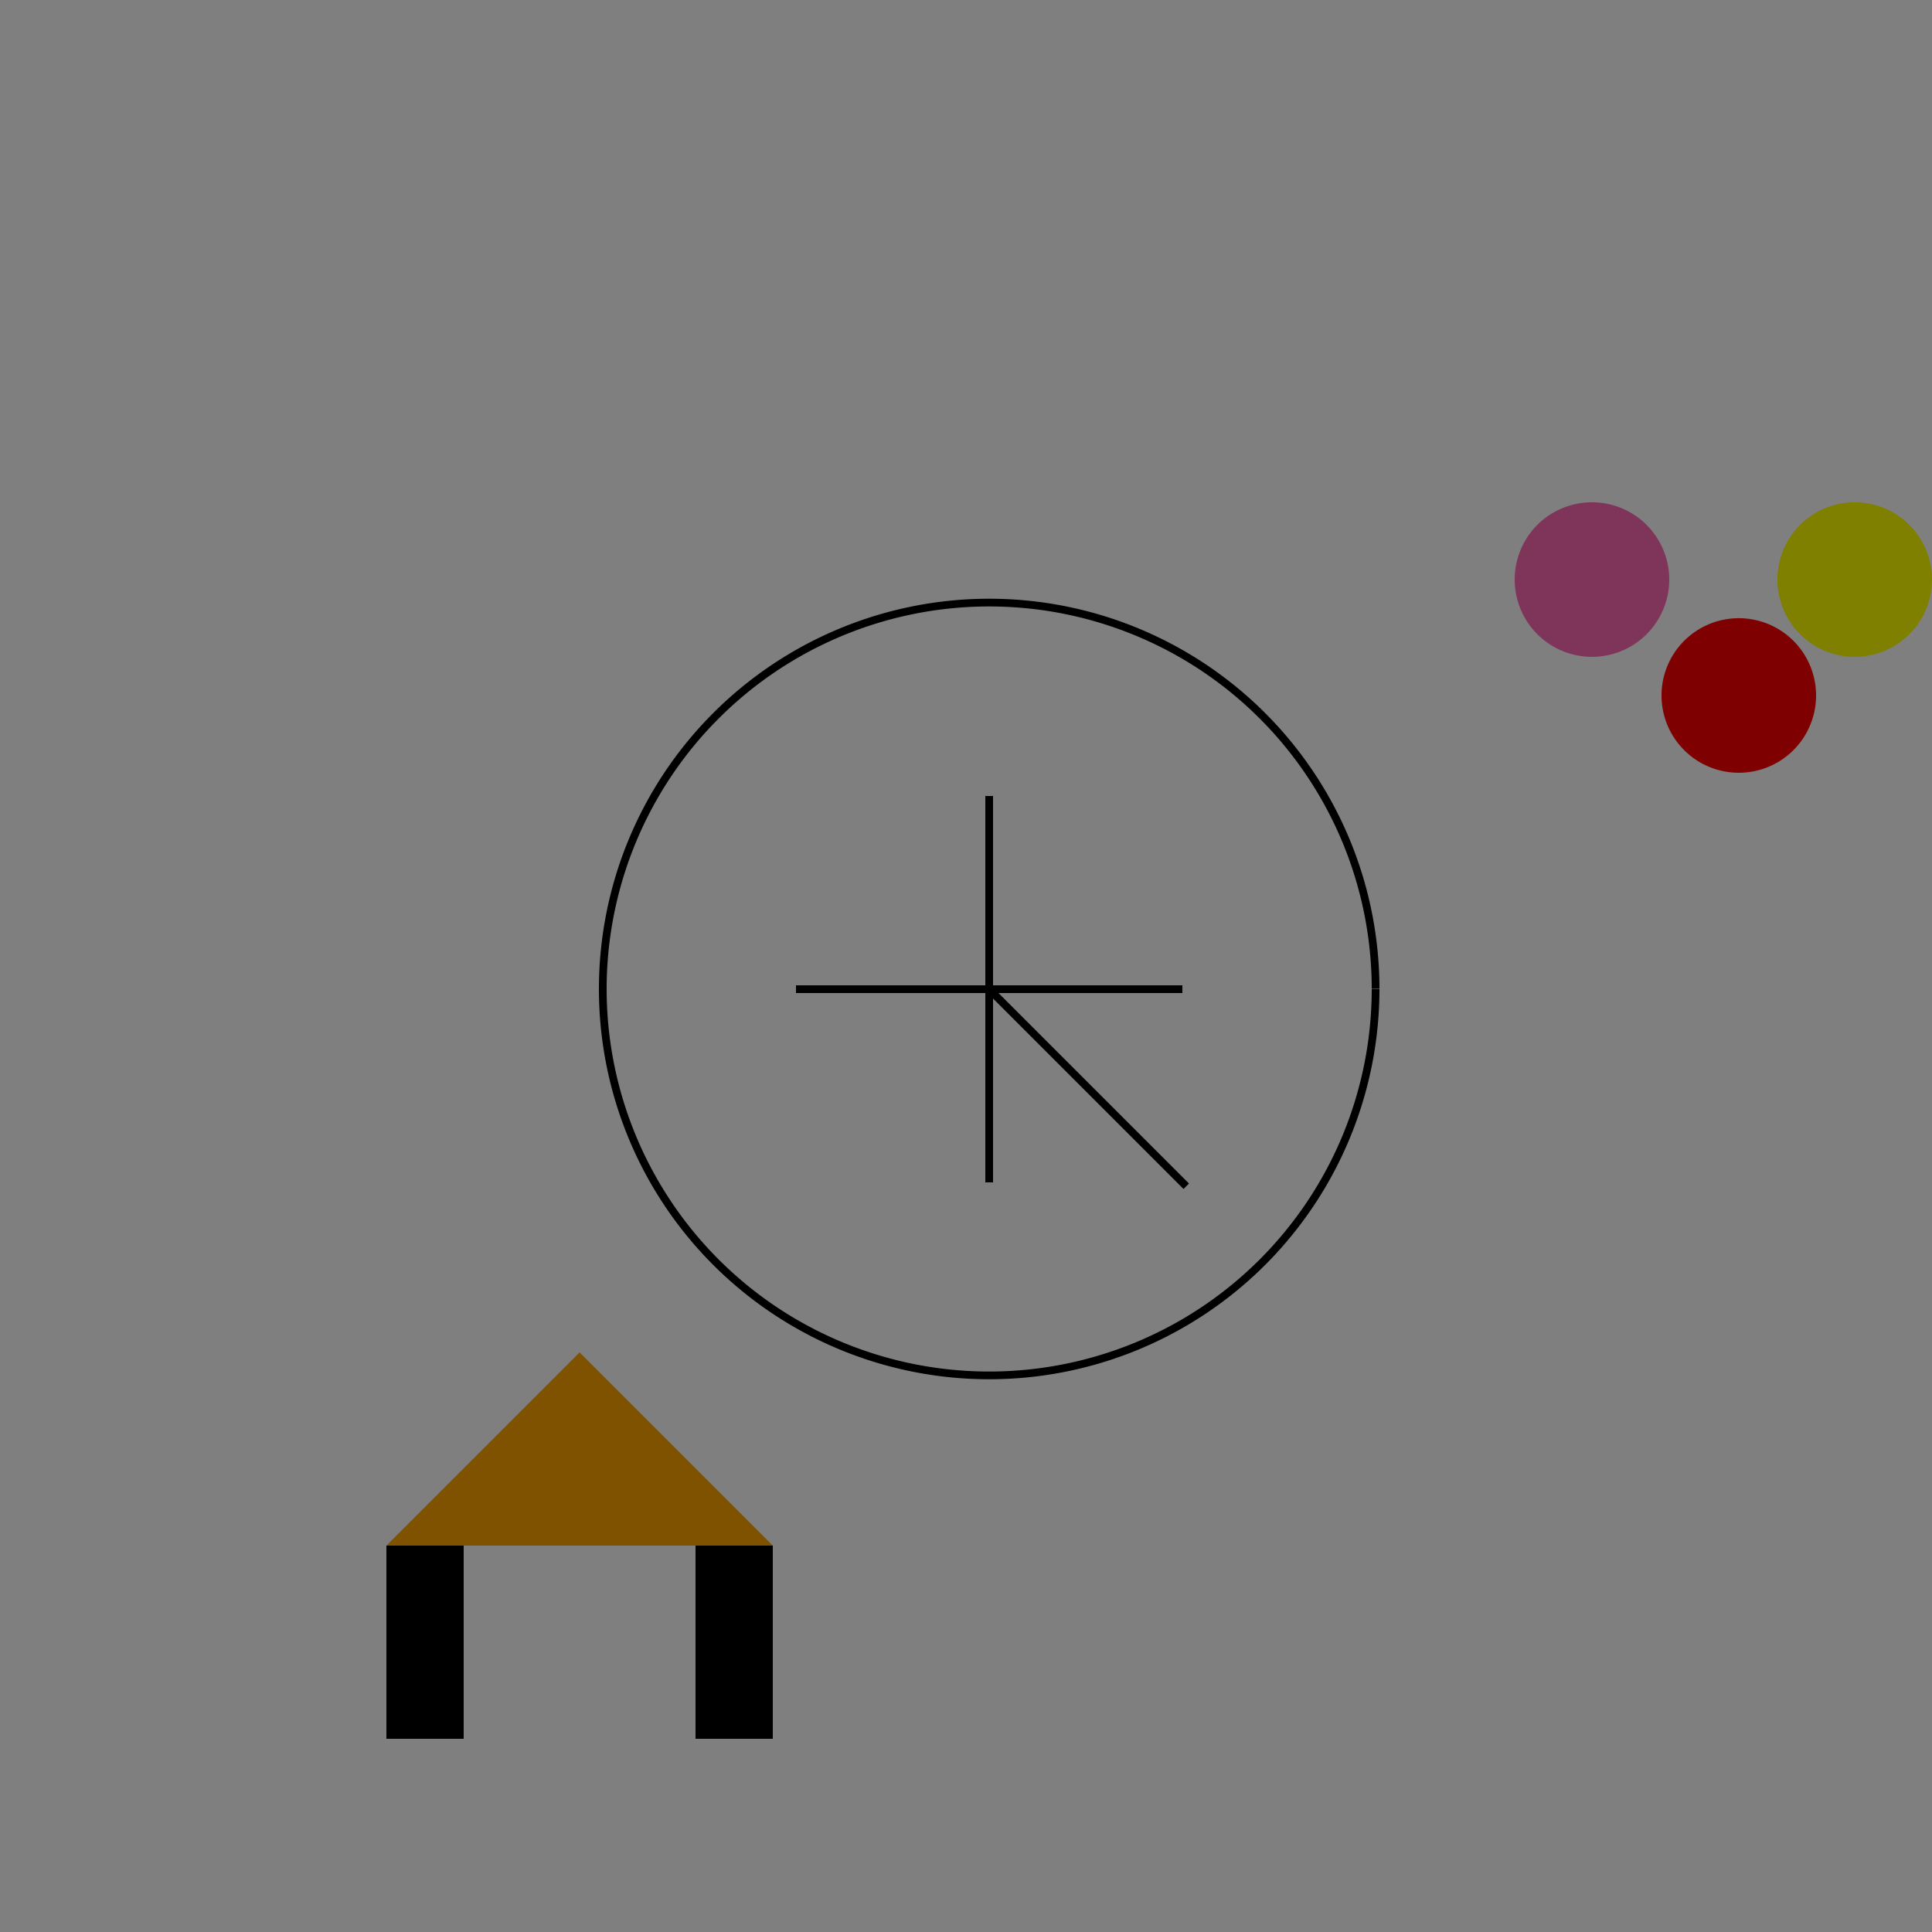
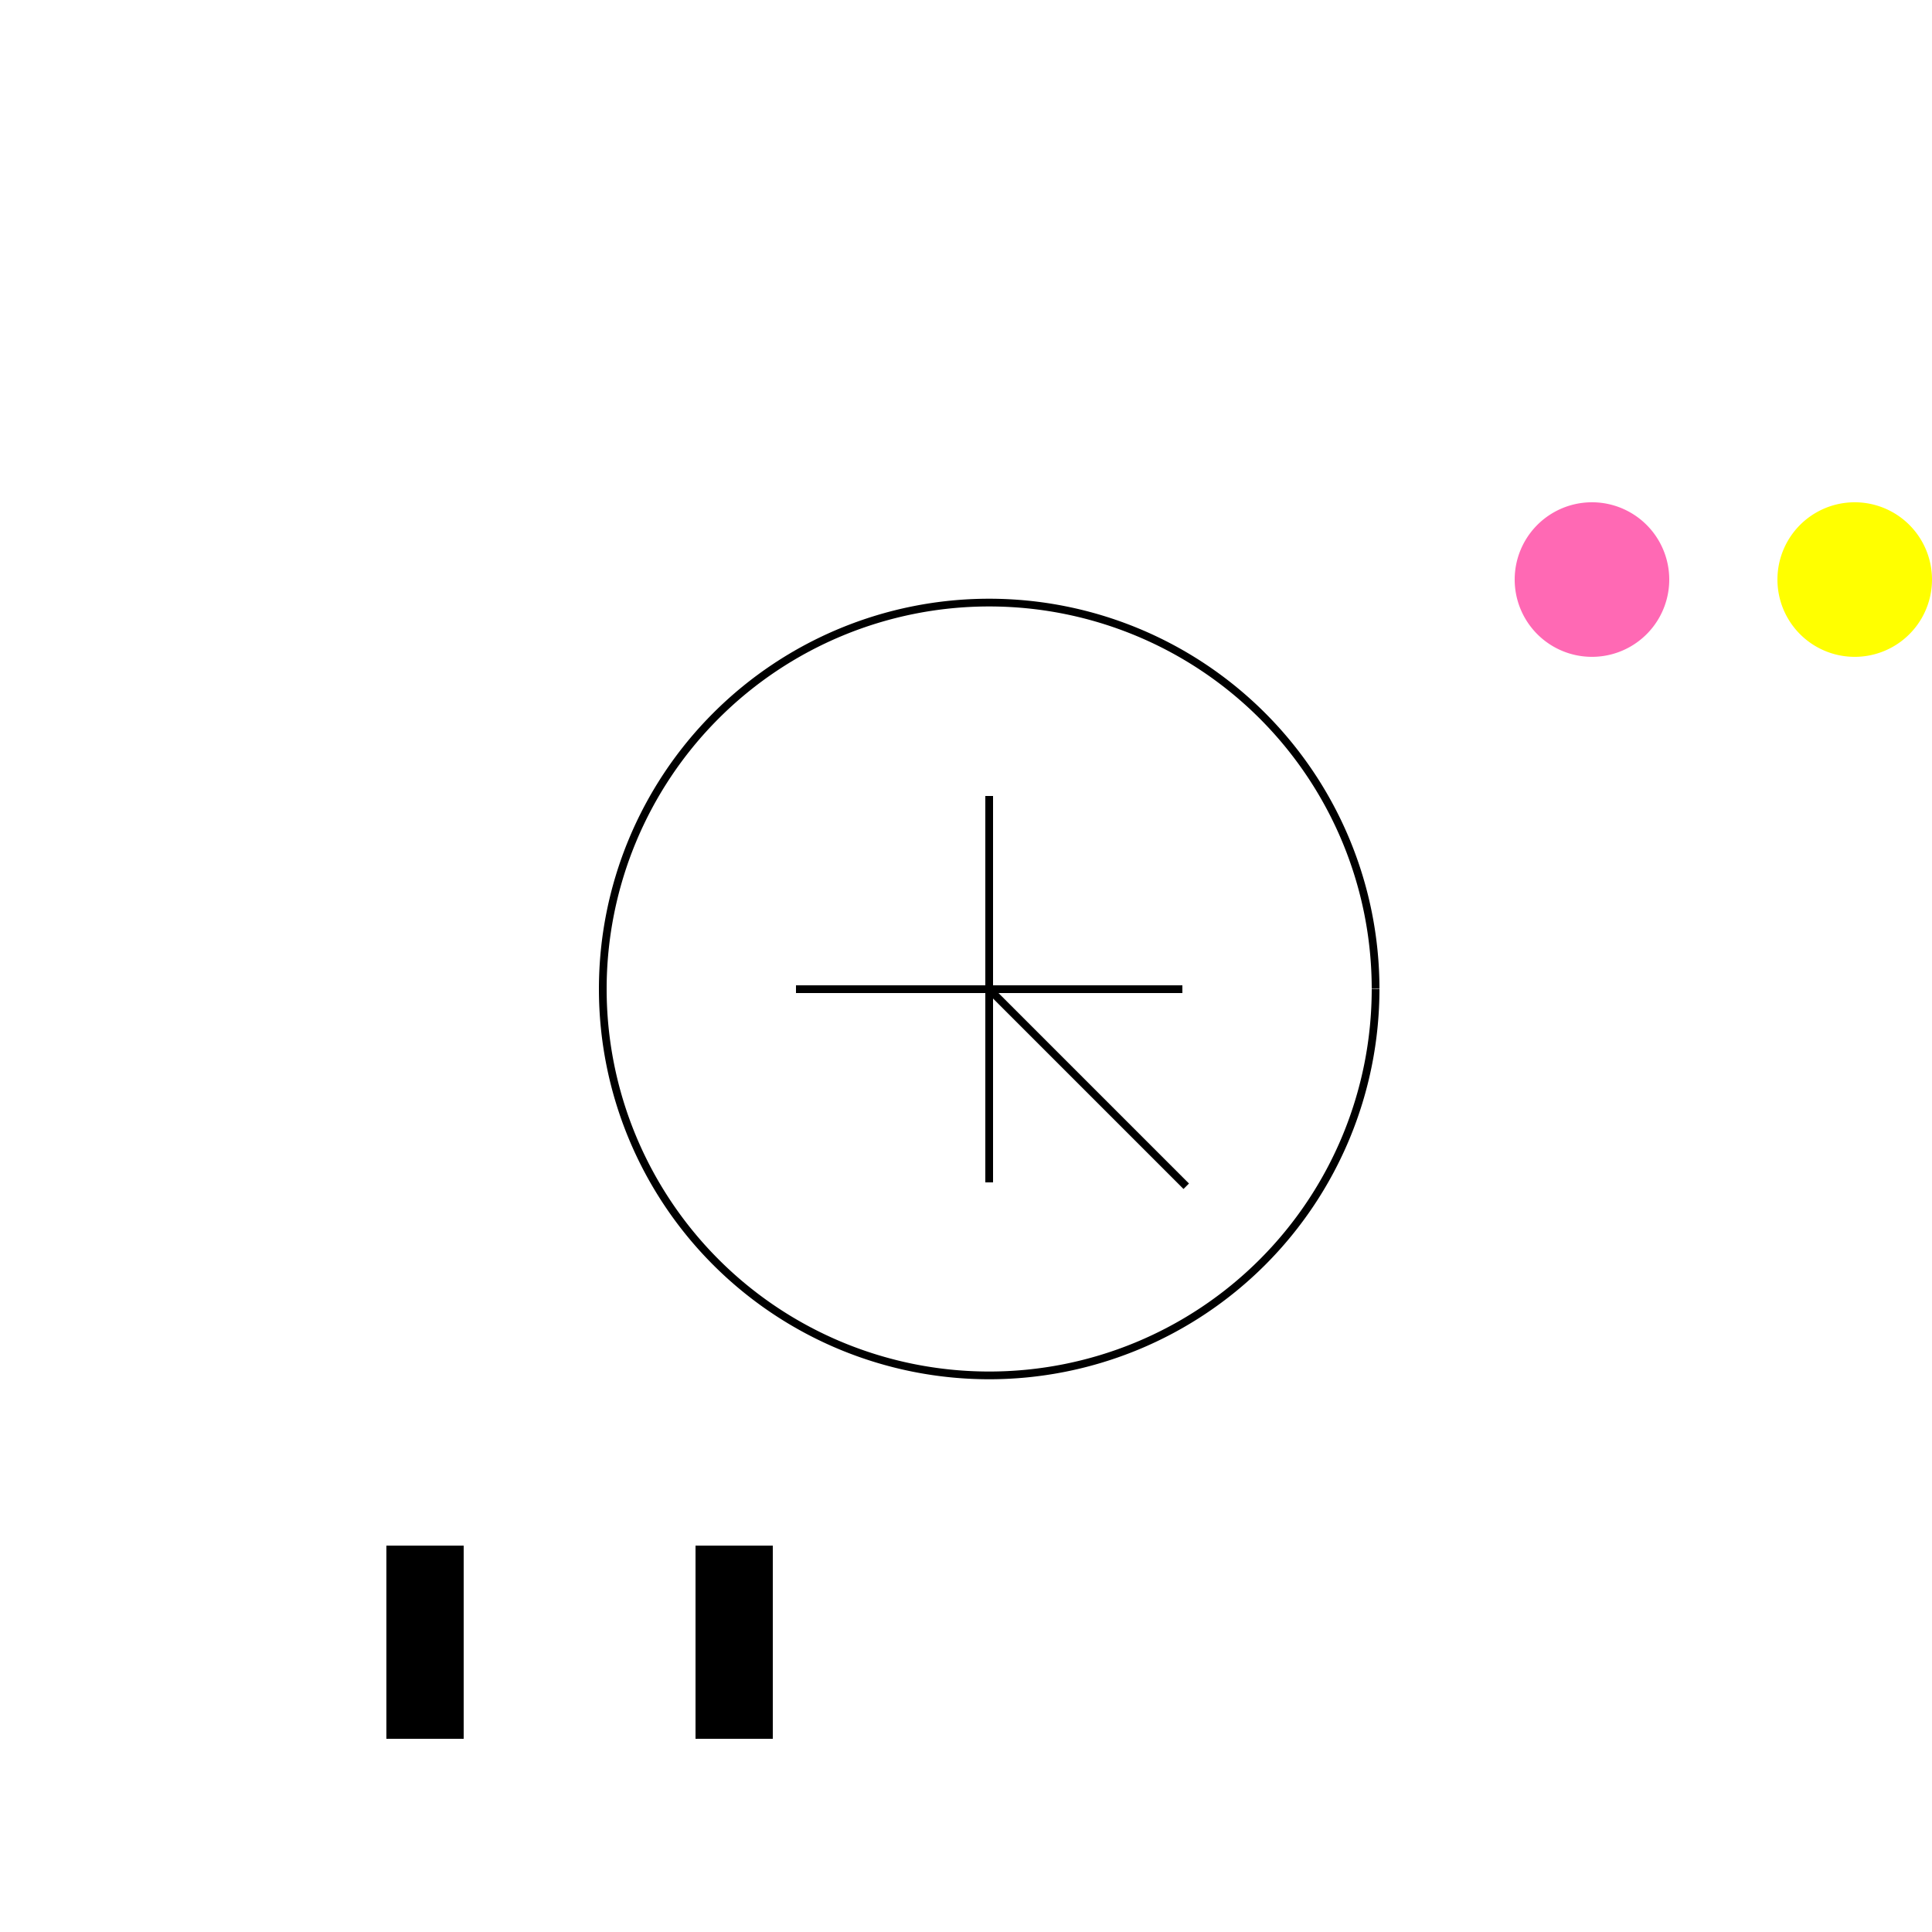
<svg xmlns="http://www.w3.org/2000/svg" width="500" height="500">
  <defs />
  <g>
    <rect fill="#ffffff" stroke="none" x="0" y="0" width="512" height="512" />
    <path fill="none" stroke="#000000" paint-order="fill stroke markers" d=" M 356 256 A 100 100 0 1 1 356 255.9 M 206 256 L 306 256 M 256 206 L 256 306 M 256 256 L 307 307" stroke-miterlimit="10" stroke-width="2" stroke-dasharray="" />
-     <path fill="#ffa500" stroke="none" paint-order="stroke fill markers" d=" M 100 400 L 150 350 L 200 400 L 100 400 Z" />
+     <path fill="#ffa500" stroke="none" paint-order="stroke fill markers" d=" M 100 400 L 200 400 L 100 400 Z" />
    <rect fill="#000000" stroke="none" x="100" y="400" width="20" height="50" />
    <rect fill="#000000" stroke="none" x="180" y="400" width="20" height="50" />
    <path fill="#ff69b4" stroke="none" paint-order="stroke fill markers" d=" M 432 150 A 20 20 0 1 1 432 149.98" />
-     <path fill="#ff0000" stroke="none" paint-order="stroke fill markers" d=" M 470 180 A 20 20 0 1 1 470 179.98" />
    <path fill="#ffff00" stroke="none" paint-order="stroke fill markers" d=" M 500 150 A 20 20 0 1 1 500 149.98" />
-     <rect fill="#000000" stroke="none" x="0" y="0" width="512" height="512" fill-opacity="0.5" />
  </g>
</svg>